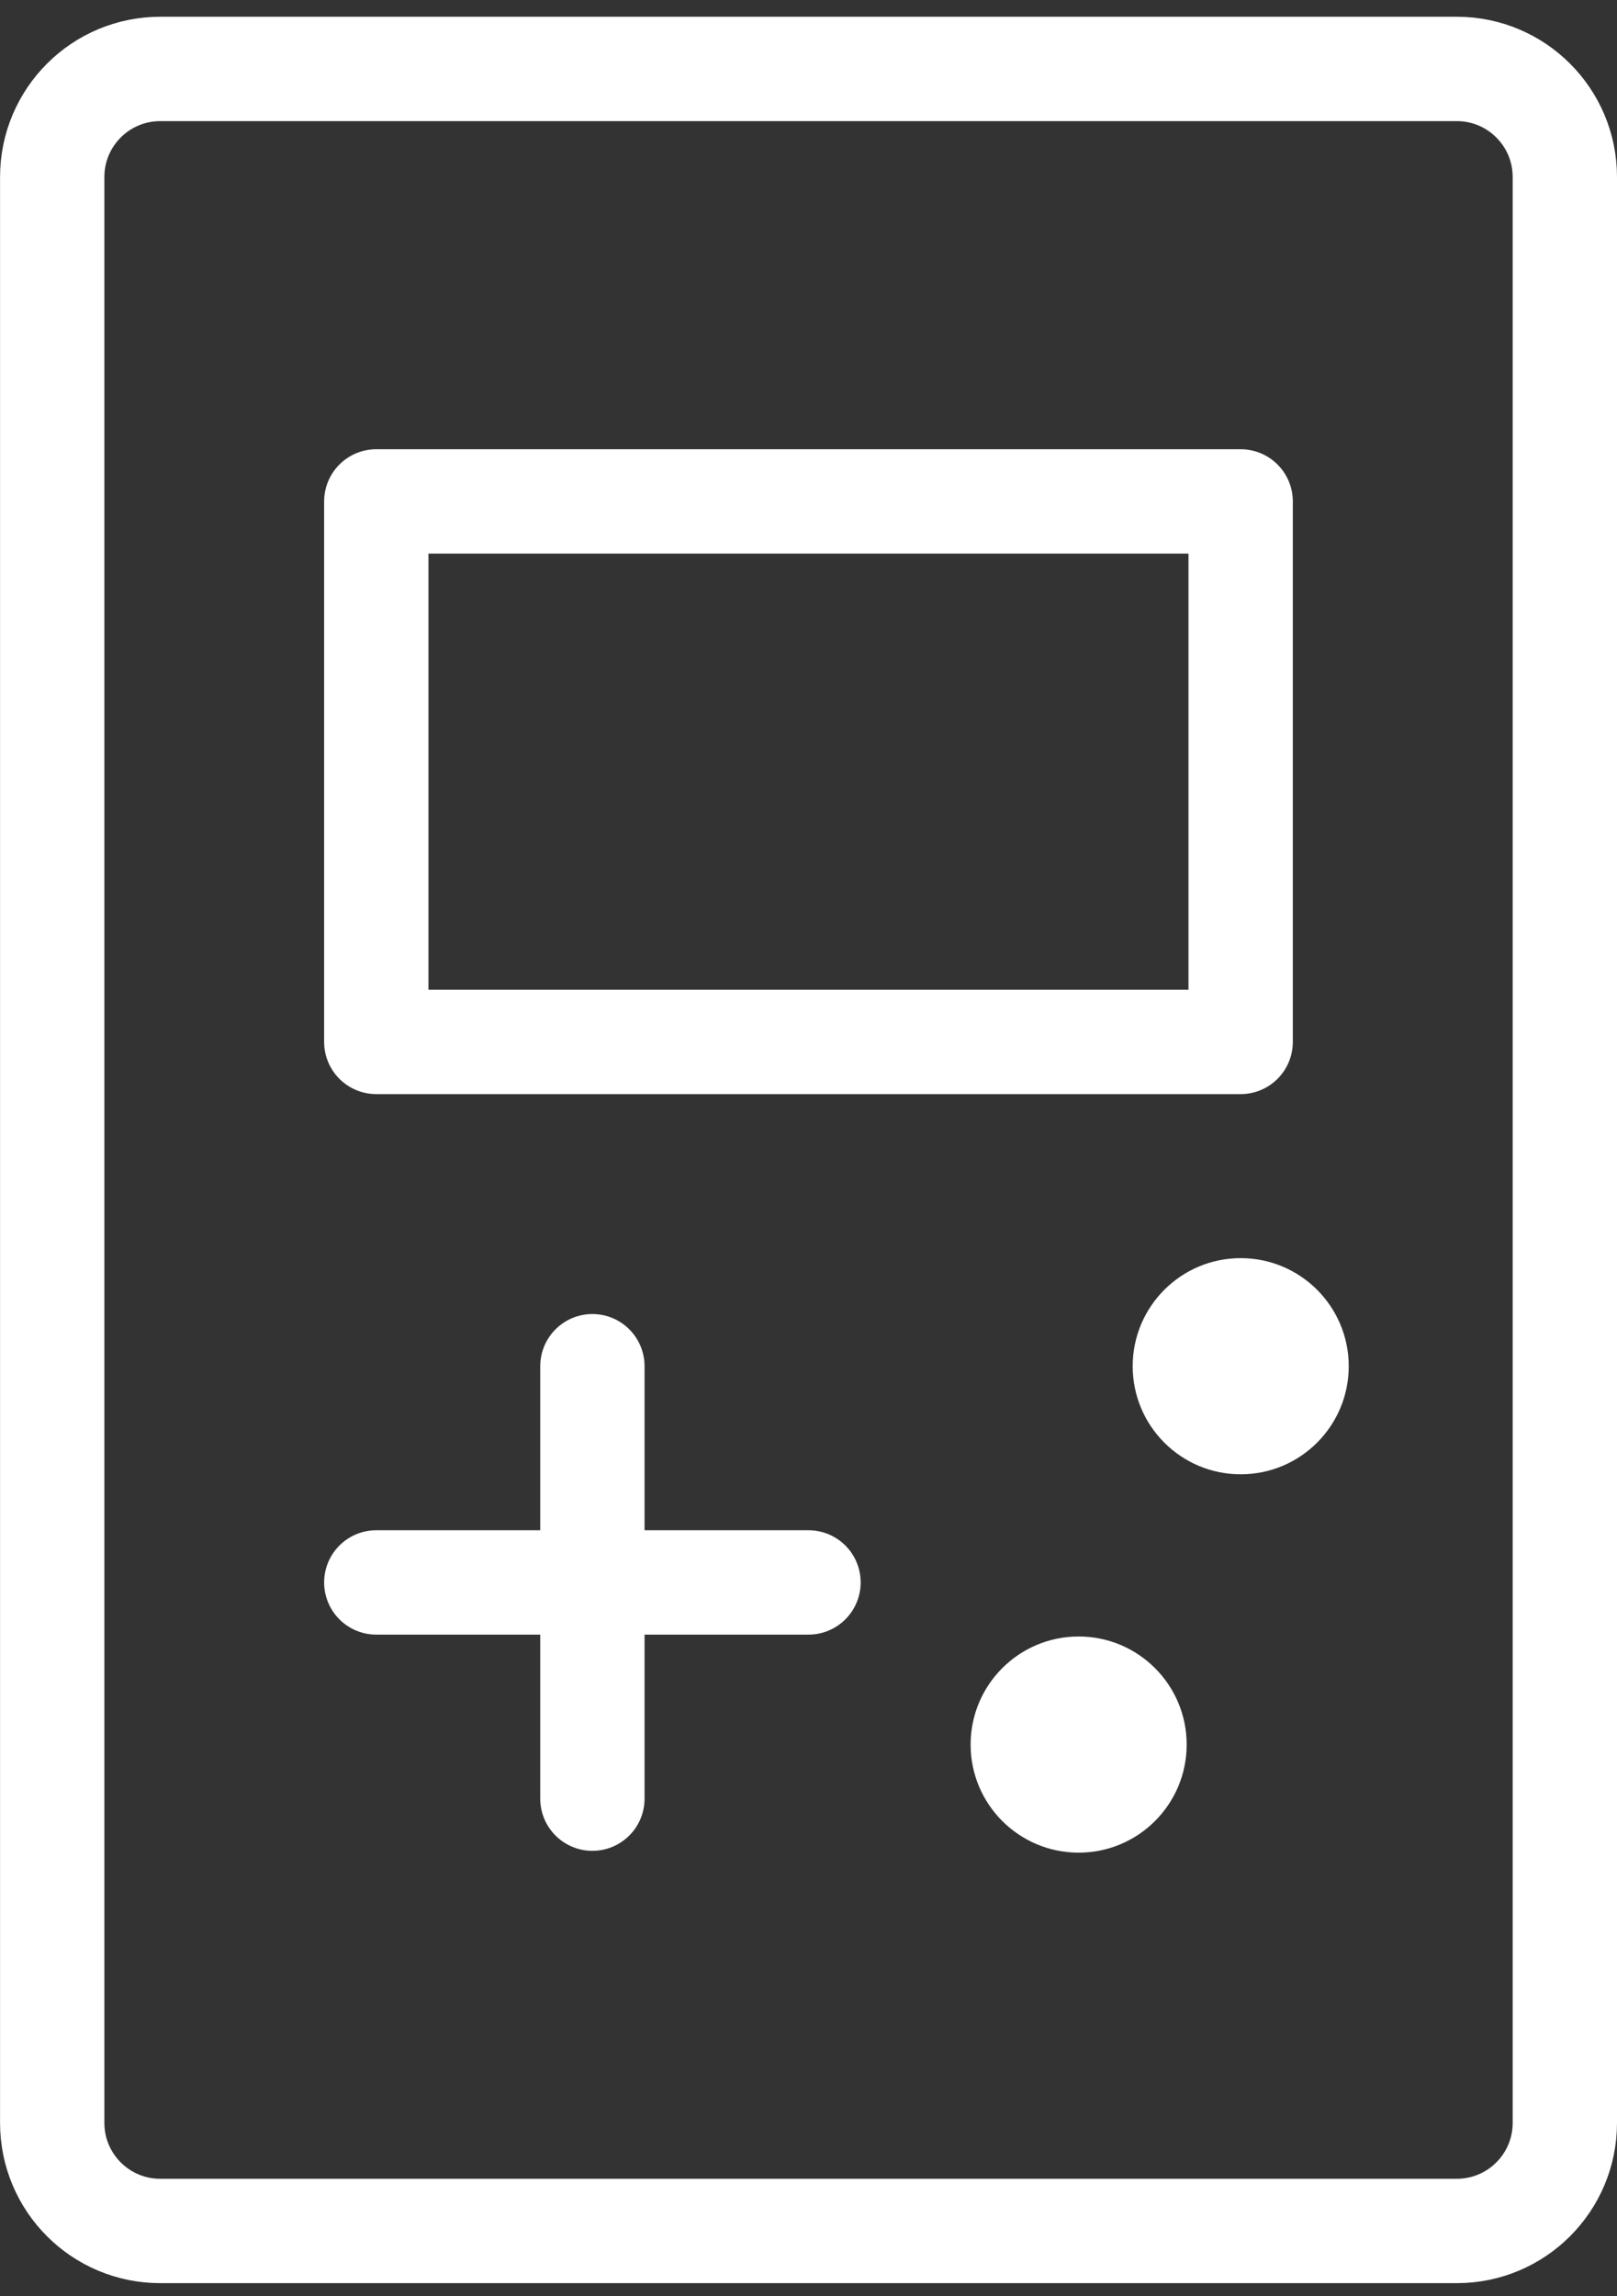
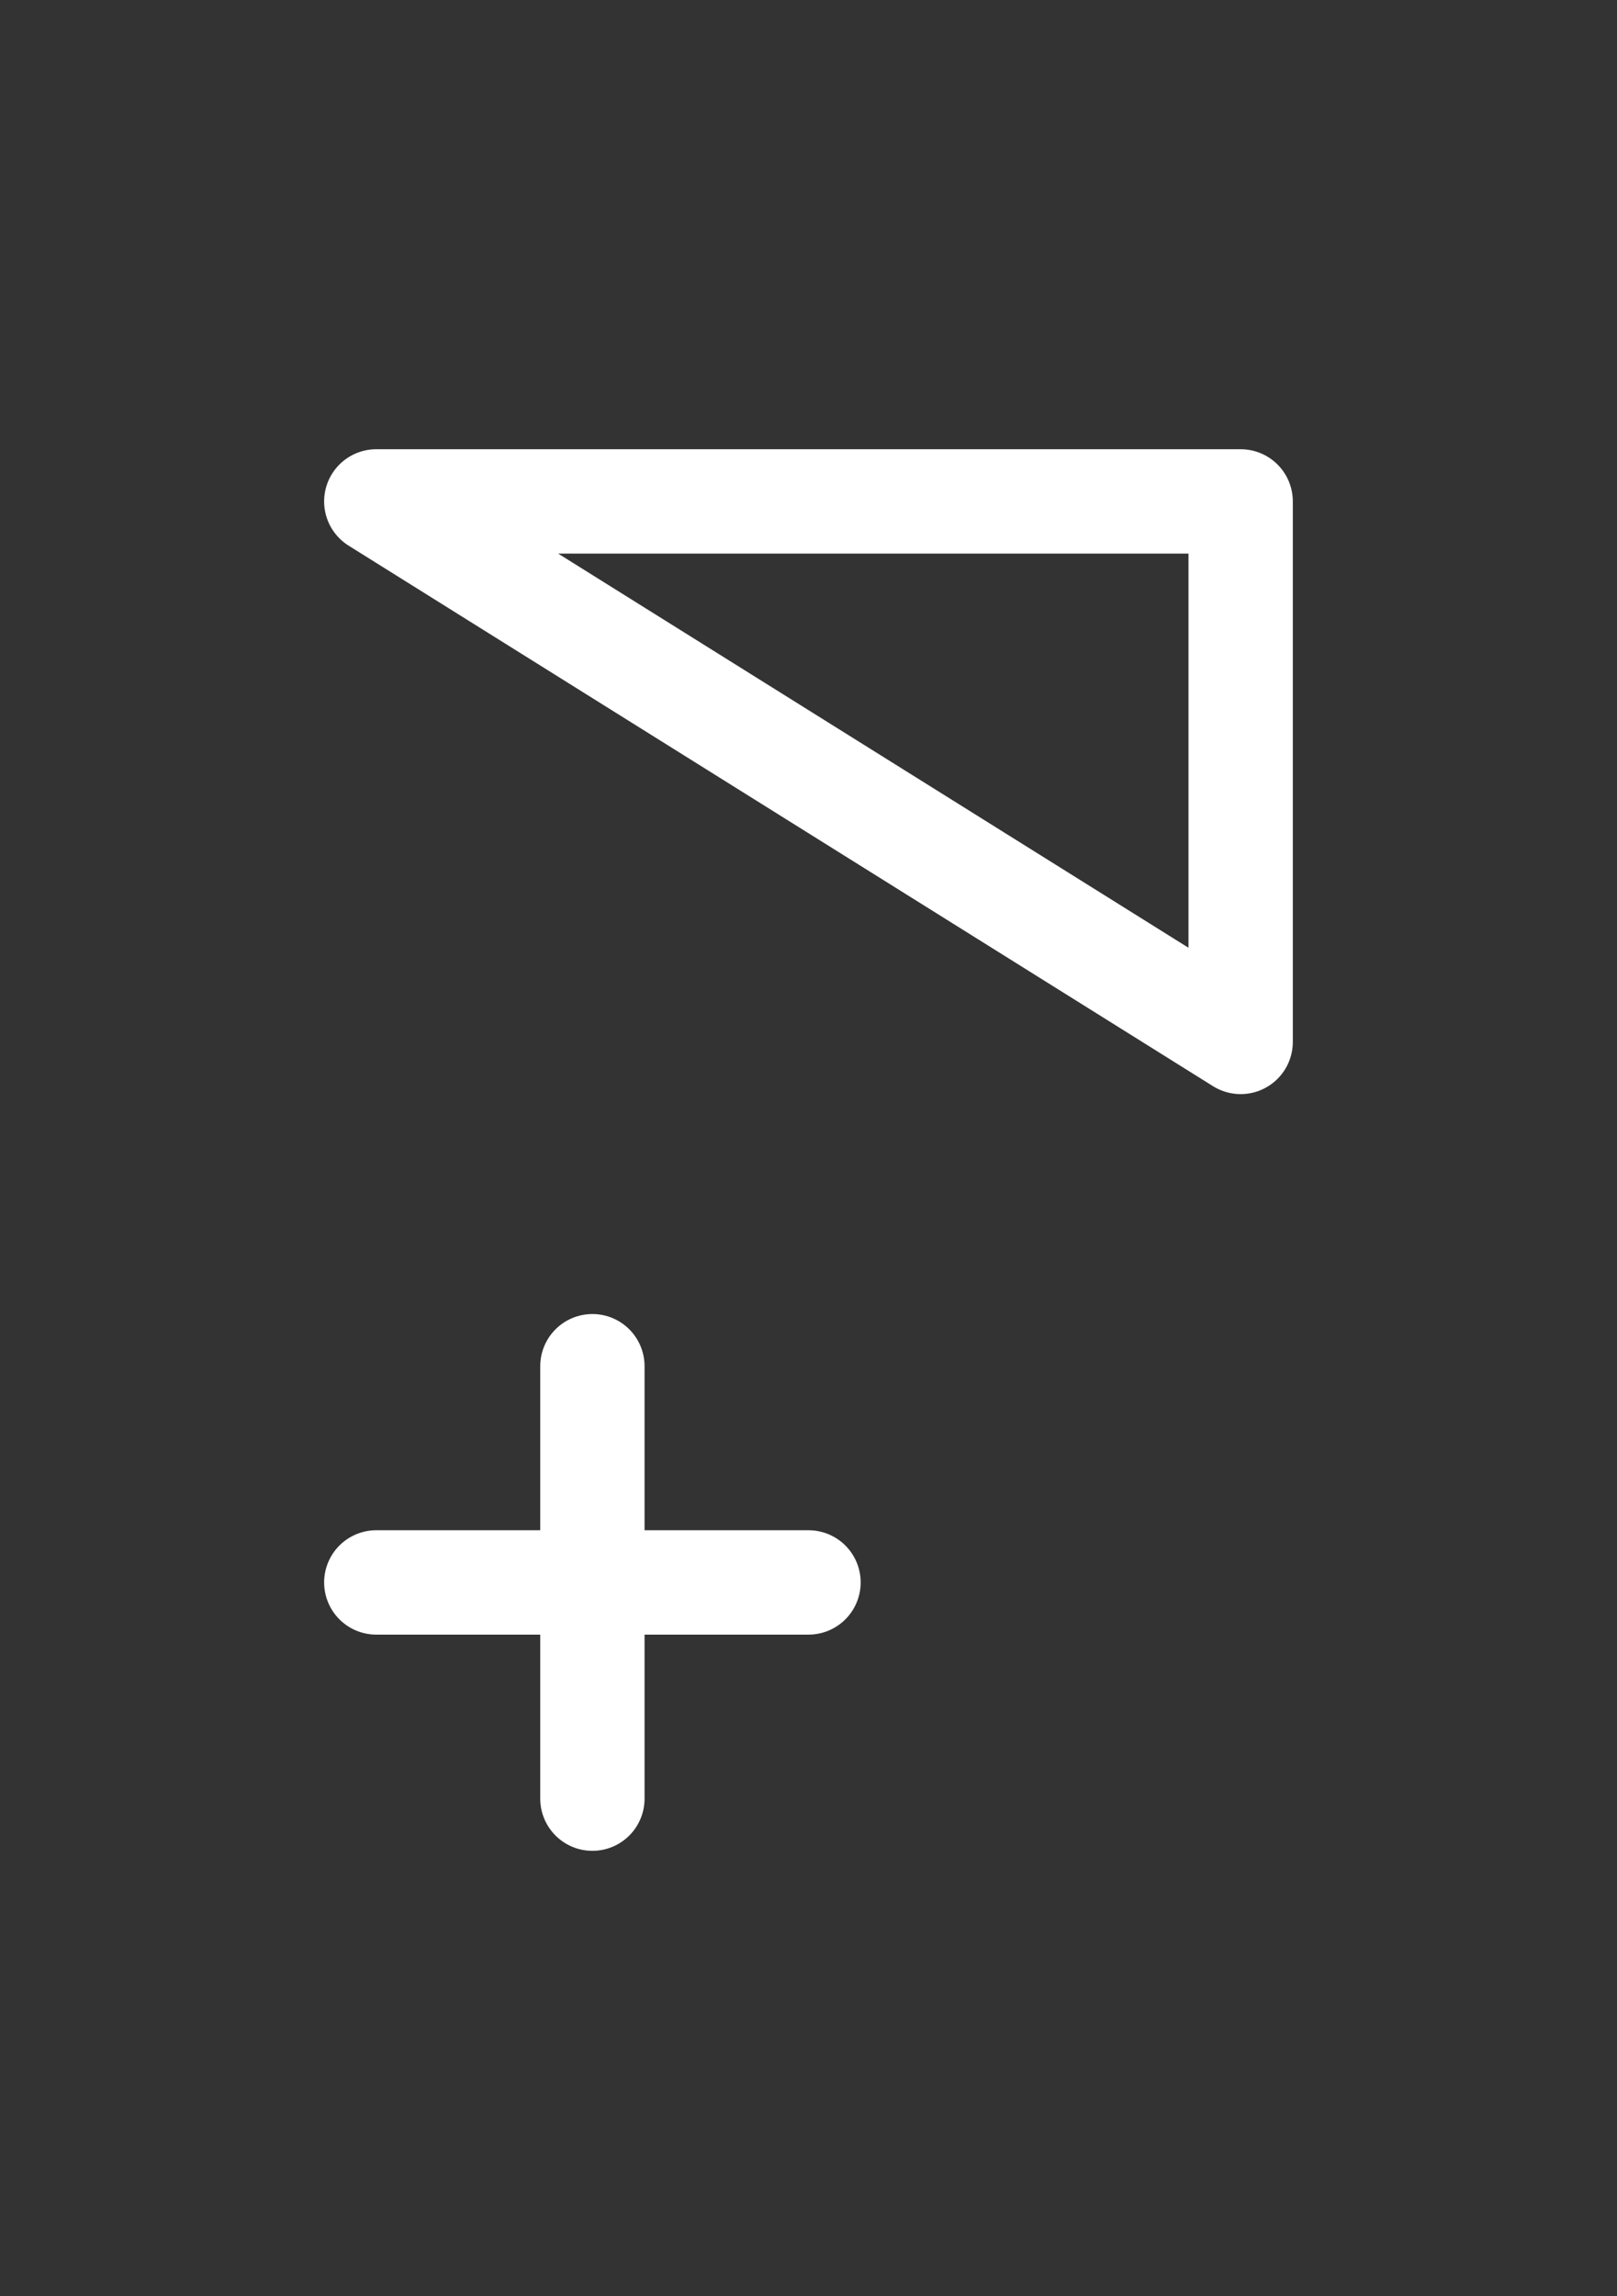
<svg xmlns="http://www.w3.org/2000/svg" fill="none" height="44" viewBox="0 0 31 44" width="31">
  <rect x="0" y="0" width="31" height="44" fill="#333333" stroke="none" />
-   <path d="m27.929 1.321h-24.857c-1.144 0-2.071.927-2.071 2.071v37.286c0 1.144.927 2.071 2.071 2.071h24.857c1.144 0 2.071-.927 2.071-2.071v-37.286c0-1.144-.927-2.071-2.071-2.071z" stroke="#fff" stroke-width="2" />
-   <path d="m7.214 30.322h8.286m-4.143 4.143v-8.286m-4.143-16.571h16.571v10.357h-16.571z" stroke="#fff" stroke-linecap="round" stroke-linejoin="round" stroke-width="2" />
+   <path d="m7.214 30.322h8.286m-4.143 4.143v-8.286m-4.143-16.571h16.571v10.357z" stroke="#fff" stroke-linecap="round" stroke-linejoin="round" stroke-width="2" />
  <g fill="#fff">
-     <path d="m22.75 33.429c0-1.144-.927-2.071-2.071-2.071-1.144 0-2.071.927-2.071 2.071s.927 2.071 2.071 2.071c1.144 0 2.071-.927 2.071-2.071z" />
-     <path d="m25.857 26.179c0-1.144-.927-2.071-2.071-2.071s-2.071.927-2.071 2.071.927 2.071 2.071 2.071 2.071-.927 2.071-2.071z" />
-   </g>
+     </g>
</svg>